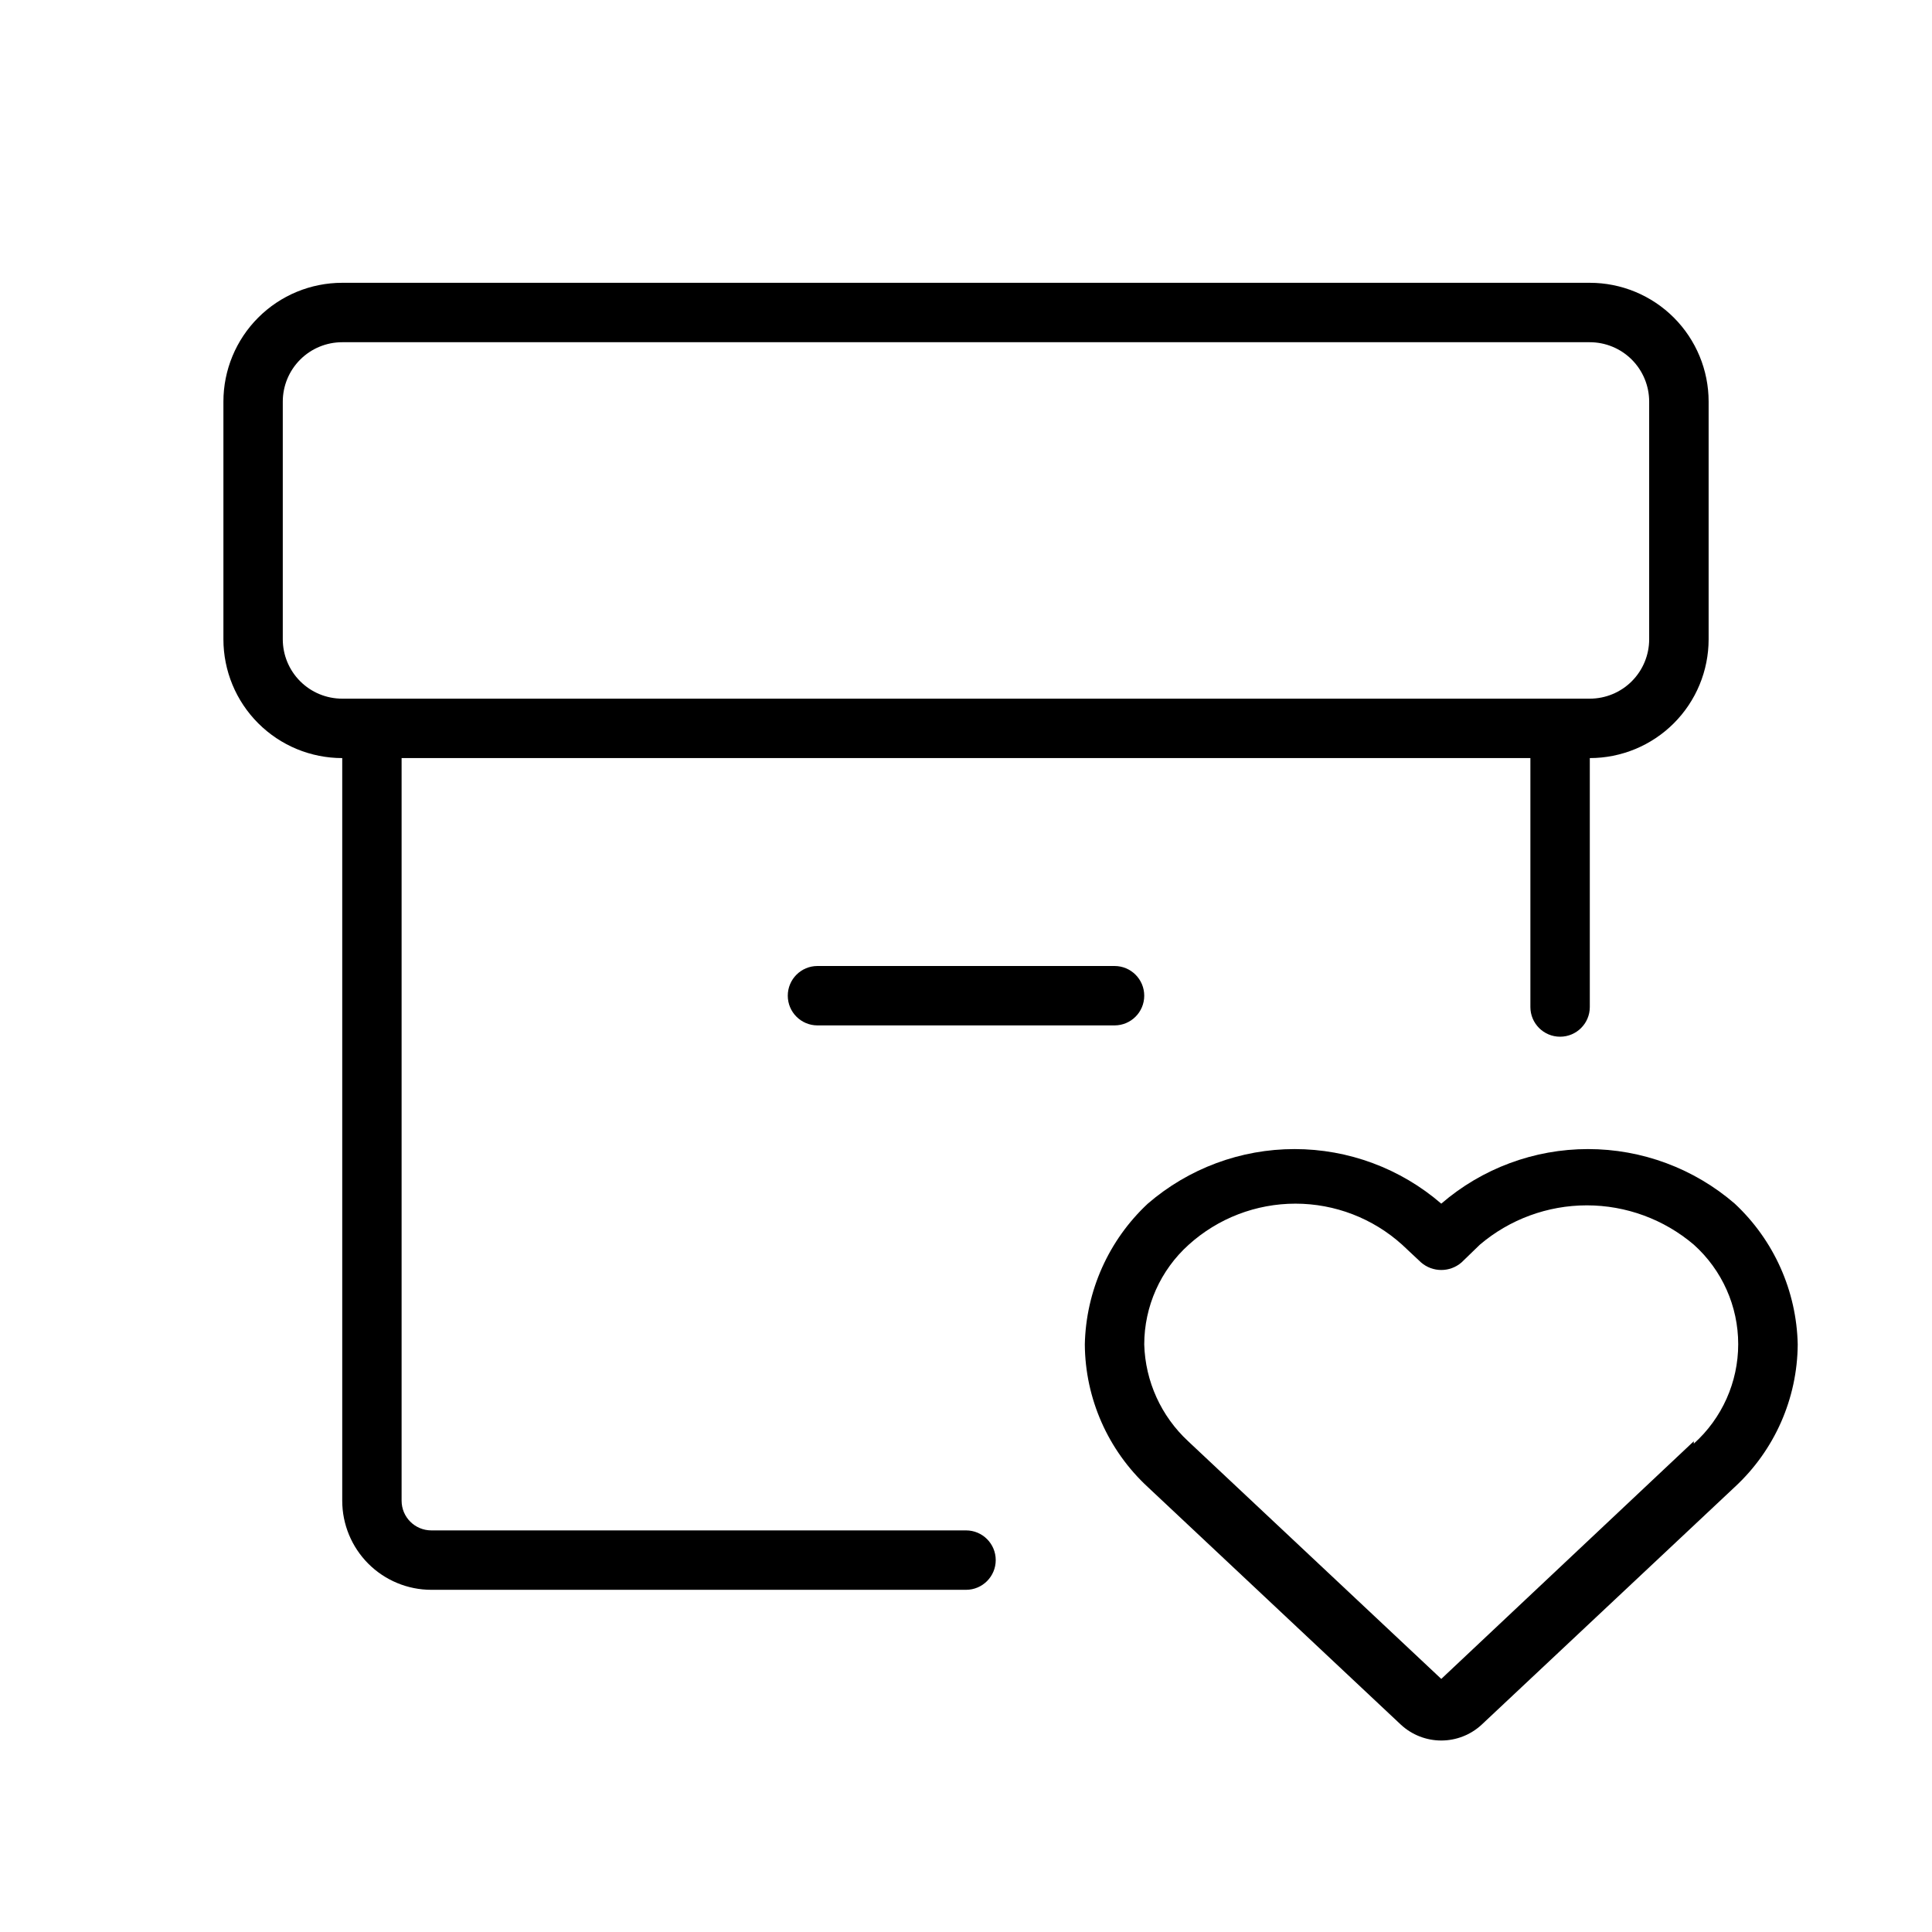
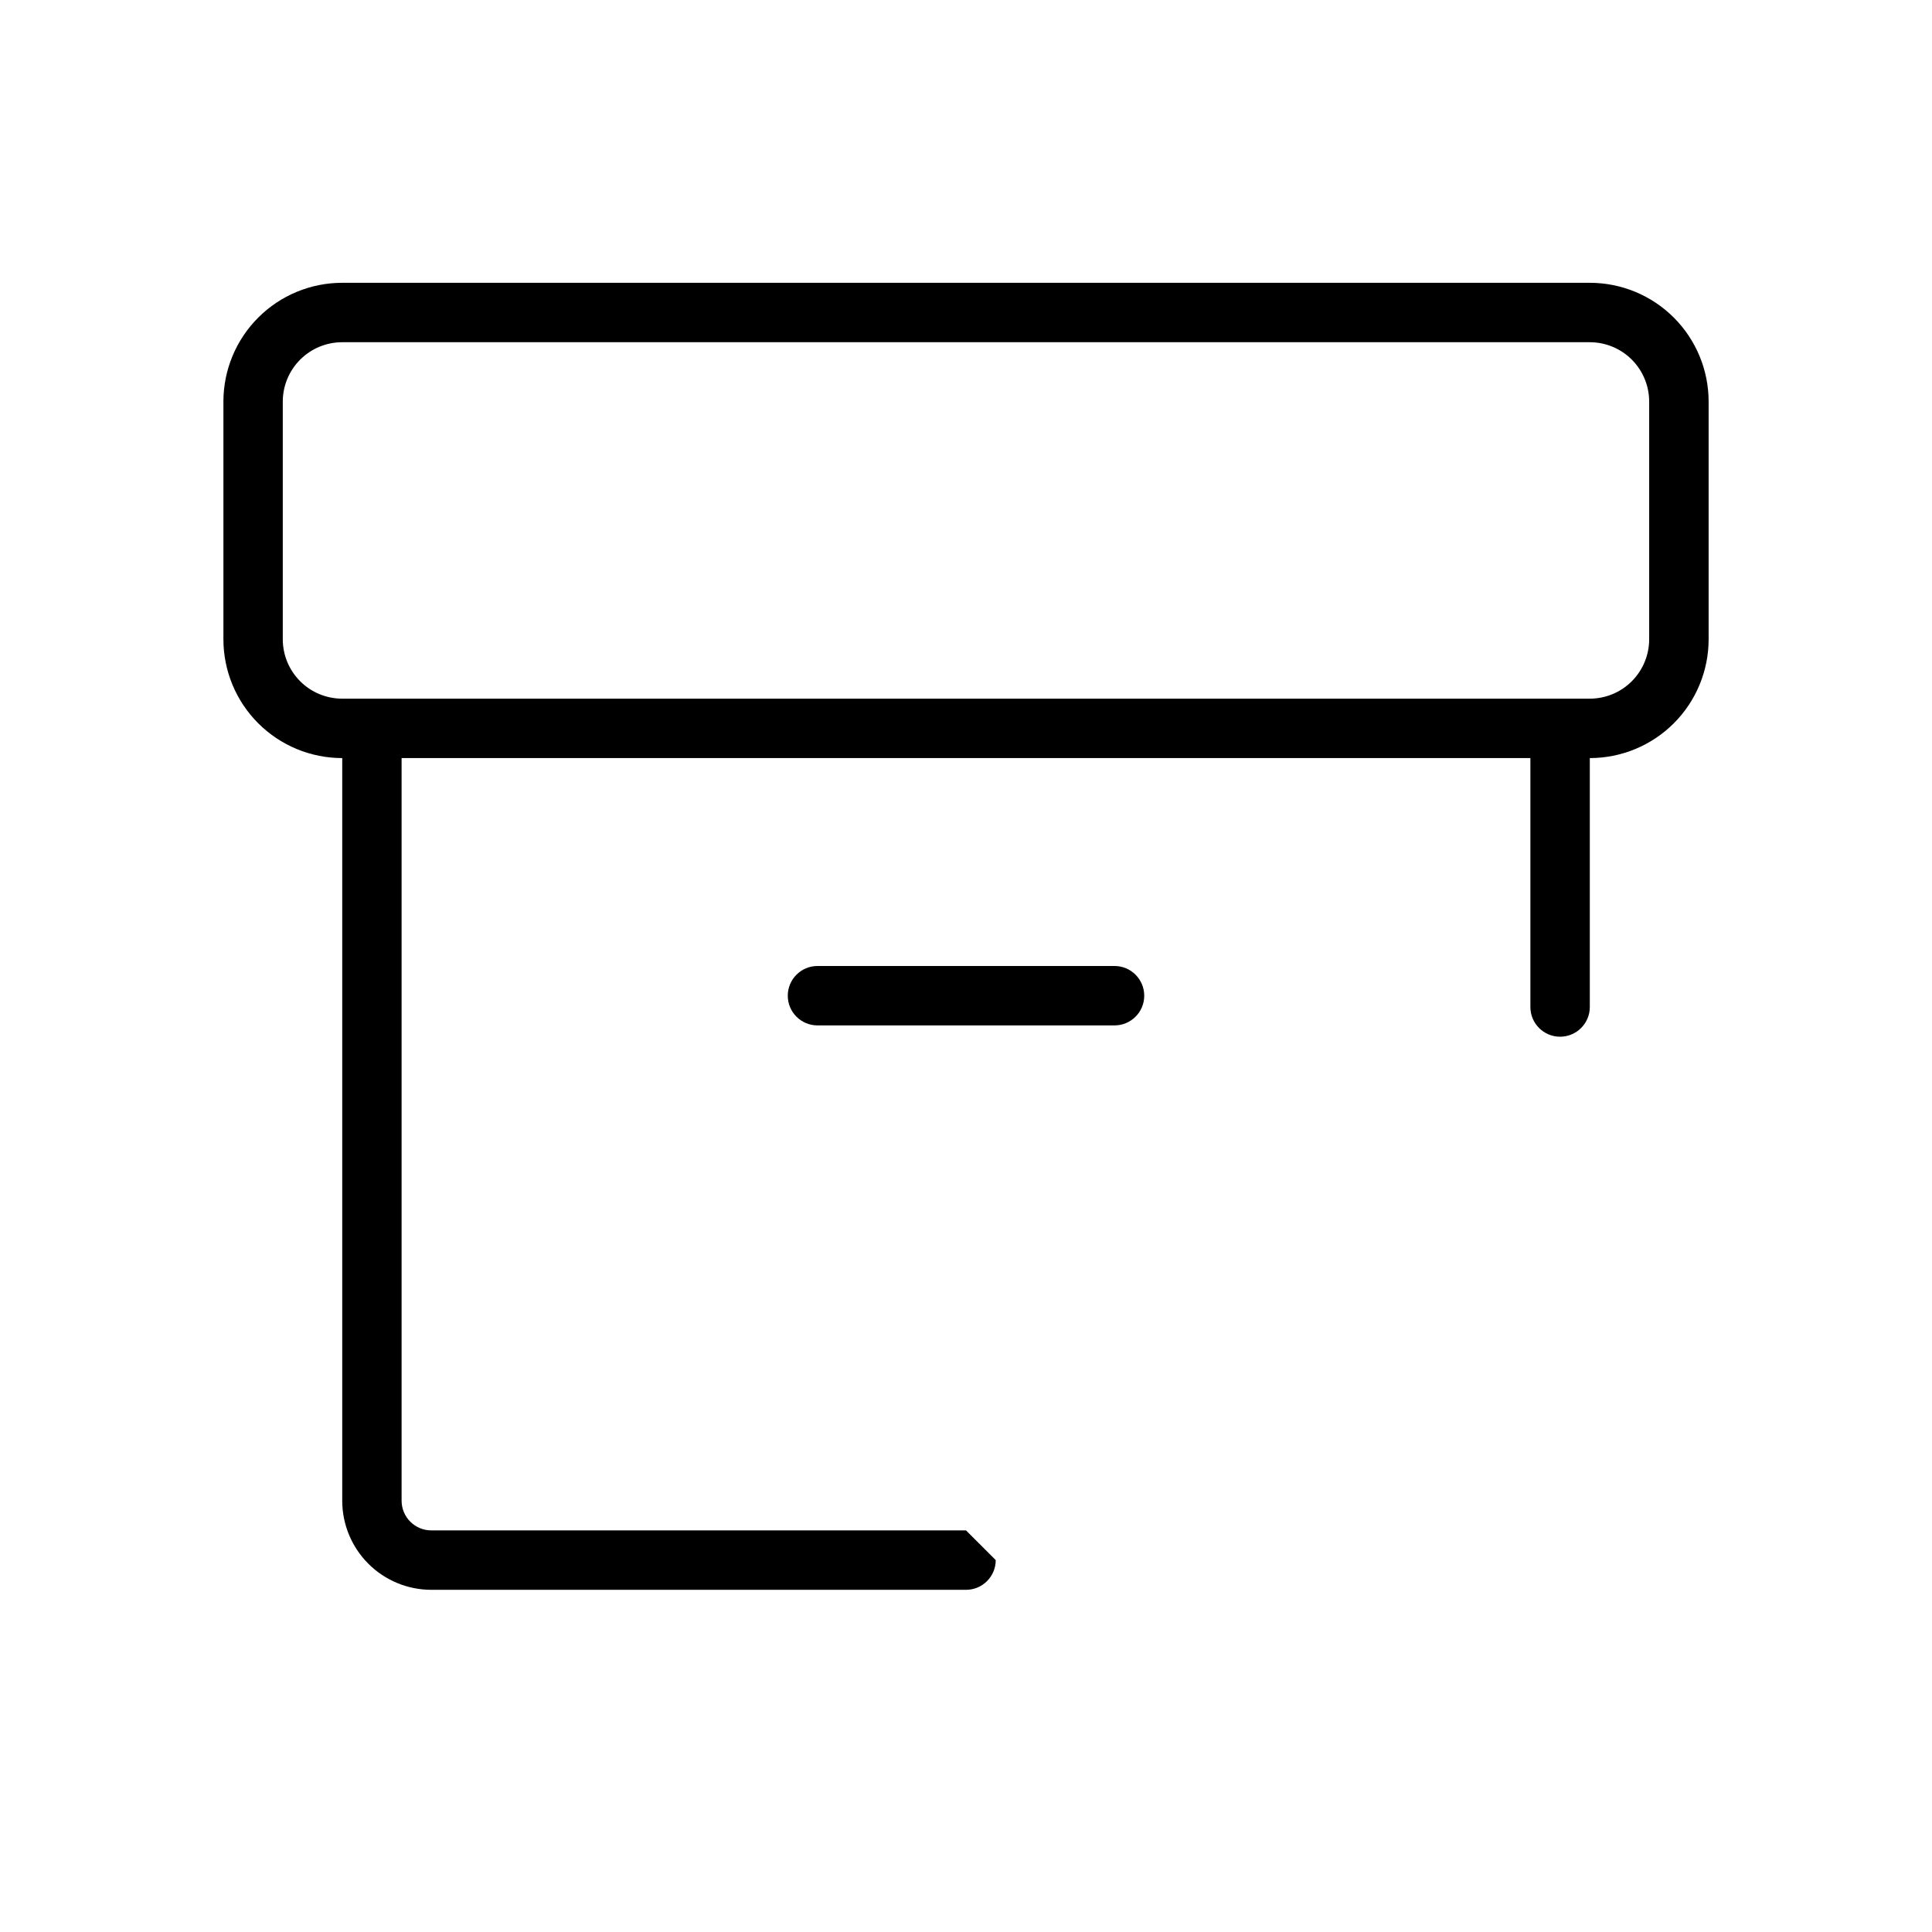
<svg xmlns="http://www.w3.org/2000/svg" fill="#000000" width="800px" height="800px" version="1.1" viewBox="144 144 512 512">
  <g>
-     <path d="m400 549.57h-141.7c-4.348 0-7.871-3.523-7.871-7.871v-196.8h299.14v65.969c0 4.348 3.523 7.871 7.871 7.871s7.875-3.523 7.875-7.871v-65.969c8.352 0 16.359-3.316 22.266-9.223 5.902-5.906 9.223-13.914 9.223-22.266v-62.977c0-8.352-3.32-16.359-9.223-22.266-5.906-5.906-13.914-9.223-22.266-9.223h-330.62c-8.352 0-16.363 3.316-22.266 9.223-5.906 5.906-9.223 13.914-9.223 22.266v62.977c0 8.352 3.316 16.359 9.223 22.266 5.902 5.906 13.914 9.223 22.266 9.223v196.8c0 6.262 2.488 12.27 6.914 16.699 4.43 4.43 10.438 6.918 16.699 6.918h141.7c4.348 0 7.871-3.527 7.871-7.875s-3.523-7.871-7.871-7.871zm-181.06-236.16v-62.977c0-4.176 1.66-8.18 4.613-11.133 2.953-2.953 6.957-4.609 11.133-4.609h330.62c4.176 0 8.18 1.656 11.133 4.609 2.949 2.953 4.609 6.957 4.609 11.133v62.977c0 4.176-1.66 8.18-4.609 11.133-2.953 2.953-6.957 4.609-11.133 4.609h-330.62c-4.176 0-8.18-1.656-11.133-4.609-2.953-2.953-4.613-6.957-4.613-11.133z" />
+     <path d="m400 549.57h-141.7c-4.348 0-7.871-3.523-7.871-7.871v-196.8h299.14v65.969c0 4.348 3.523 7.871 7.871 7.871s7.875-3.523 7.875-7.871v-65.969c8.352 0 16.359-3.316 22.266-9.223 5.902-5.906 9.223-13.914 9.223-22.266v-62.977c0-8.352-3.32-16.359-9.223-22.266-5.906-5.906-13.914-9.223-22.266-9.223h-330.62c-8.352 0-16.363 3.316-22.266 9.223-5.906 5.906-9.223 13.914-9.223 22.266v62.977c0 8.352 3.316 16.359 9.223 22.266 5.902 5.906 13.914 9.223 22.266 9.223v196.8c0 6.262 2.488 12.27 6.914 16.699 4.43 4.43 10.438 6.918 16.699 6.918h141.7c4.348 0 7.871-3.527 7.871-7.875zm-181.06-236.16v-62.977c0-4.176 1.66-8.18 4.613-11.133 2.953-2.953 6.957-4.609 11.133-4.609h330.62c4.176 0 8.18 1.656 11.133 4.609 2.949 2.953 4.609 6.957 4.609 11.133v62.977c0 4.176-1.66 8.18-4.609 11.133-2.953 2.953-6.957 4.609-11.133 4.609h-330.62c-4.176 0-8.18-1.656-11.133-4.609-2.953-2.953-4.613-6.957-4.613-11.133z" />
    <path d="m360.64 400c-4.348 0-7.871 3.523-7.871 7.871s3.523 7.871 7.871 7.871h78.723c4.348 0 7.871-3.523 7.871-7.871s-3.523-7.871-7.871-7.871z" />
-     <path d="m603.73 462.98c-10.809-9.332-24.609-14.465-38.887-14.465s-28.082 5.133-38.891 14.465c-10.805-9.332-24.609-14.465-38.887-14.465s-28.078 5.133-38.887 14.465c-10.367 9.676-16.387 23.133-16.688 37.312 0.102 14.359 6.141 28.039 16.688 37.785l67.07 62.977c2.91 2.699 6.734 4.199 10.703 4.199 3.973 0 7.797-1.5 10.707-4.199l67.07-62.977c10.547-9.746 16.586-23.426 16.688-37.785-0.301-14.18-6.32-27.637-16.688-37.312zm-10.863 62.973-66.914 62.977-5.352 5.824 5.352-5.824-67.07-62.977h0.004c-7.176-6.641-11.375-15.887-11.652-25.66 0.008-10.094 4.301-19.707 11.809-26.449 7.75-6.992 17.82-10.863 28.262-10.863 10.438 0 20.508 3.871 28.258 10.863l5.039 4.723c3.074 2.656 7.633 2.656 10.707 0l4.879-4.723c7.914-6.723 17.957-10.414 28.34-10.414 10.383 0 20.426 3.691 28.34 10.414 7.492 6.719 11.773 16.305 11.773 26.371 0 10.062-4.281 19.652-11.773 26.371z" />
  </g>
</svg>